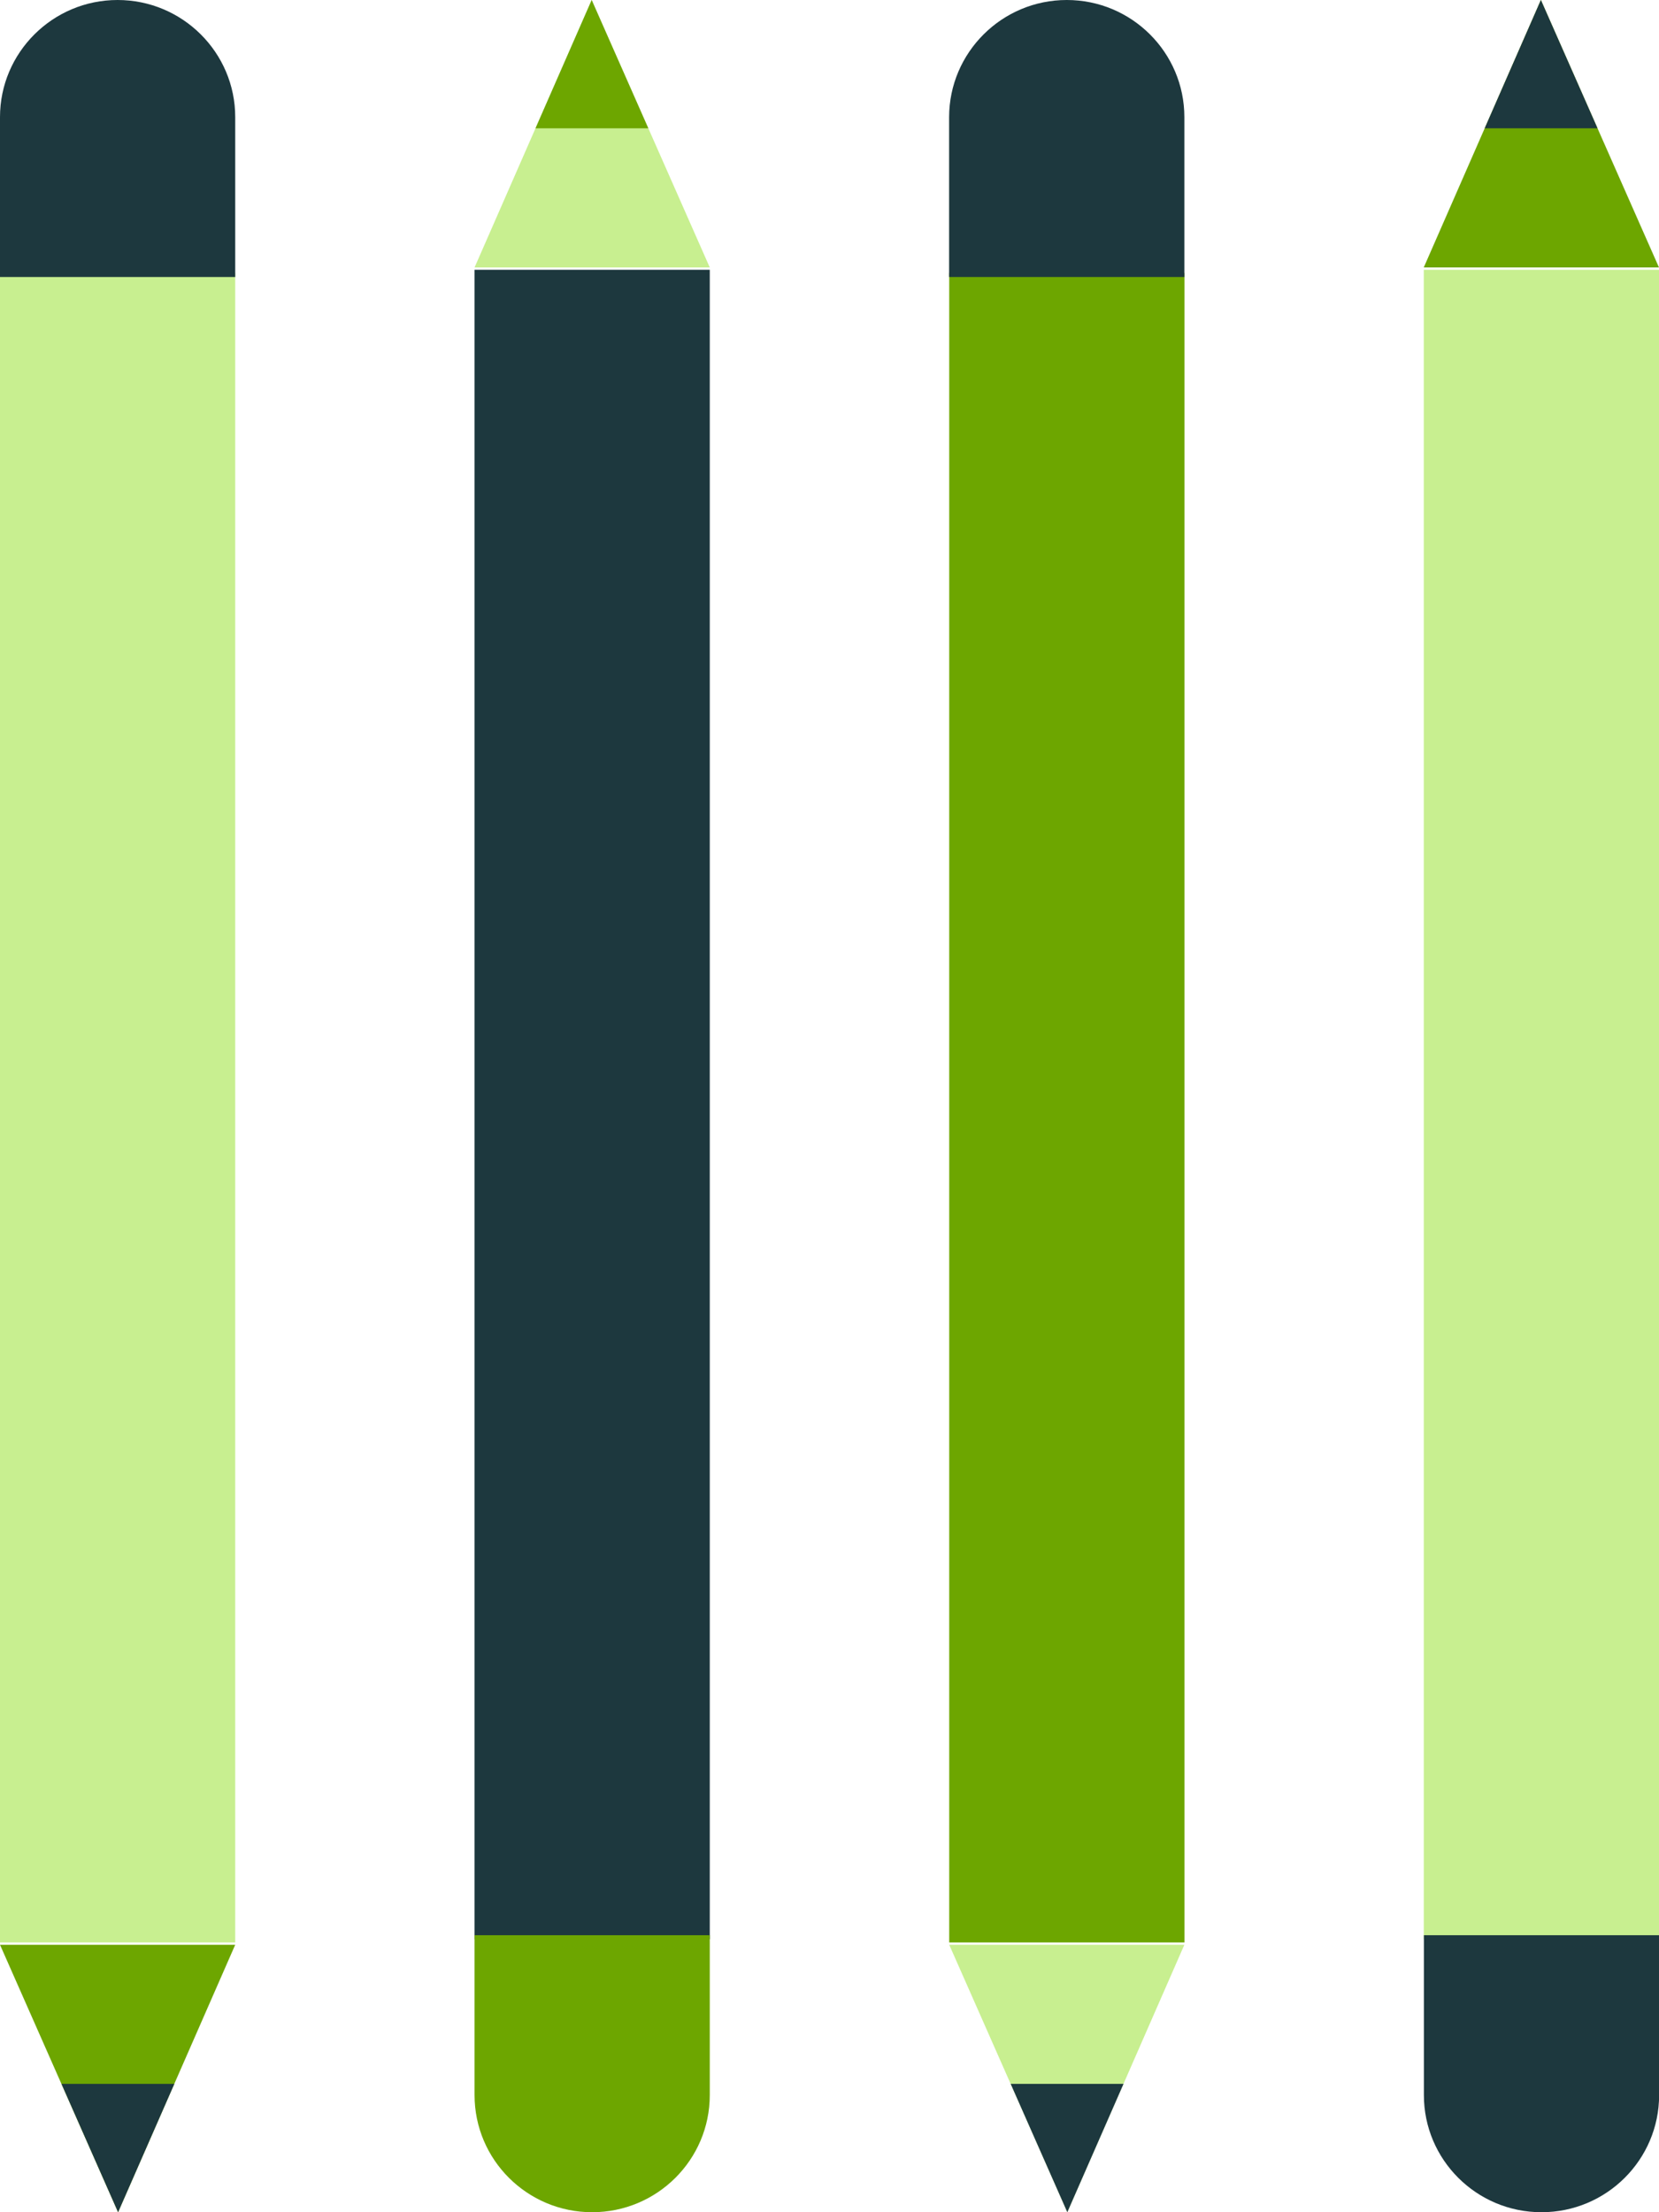
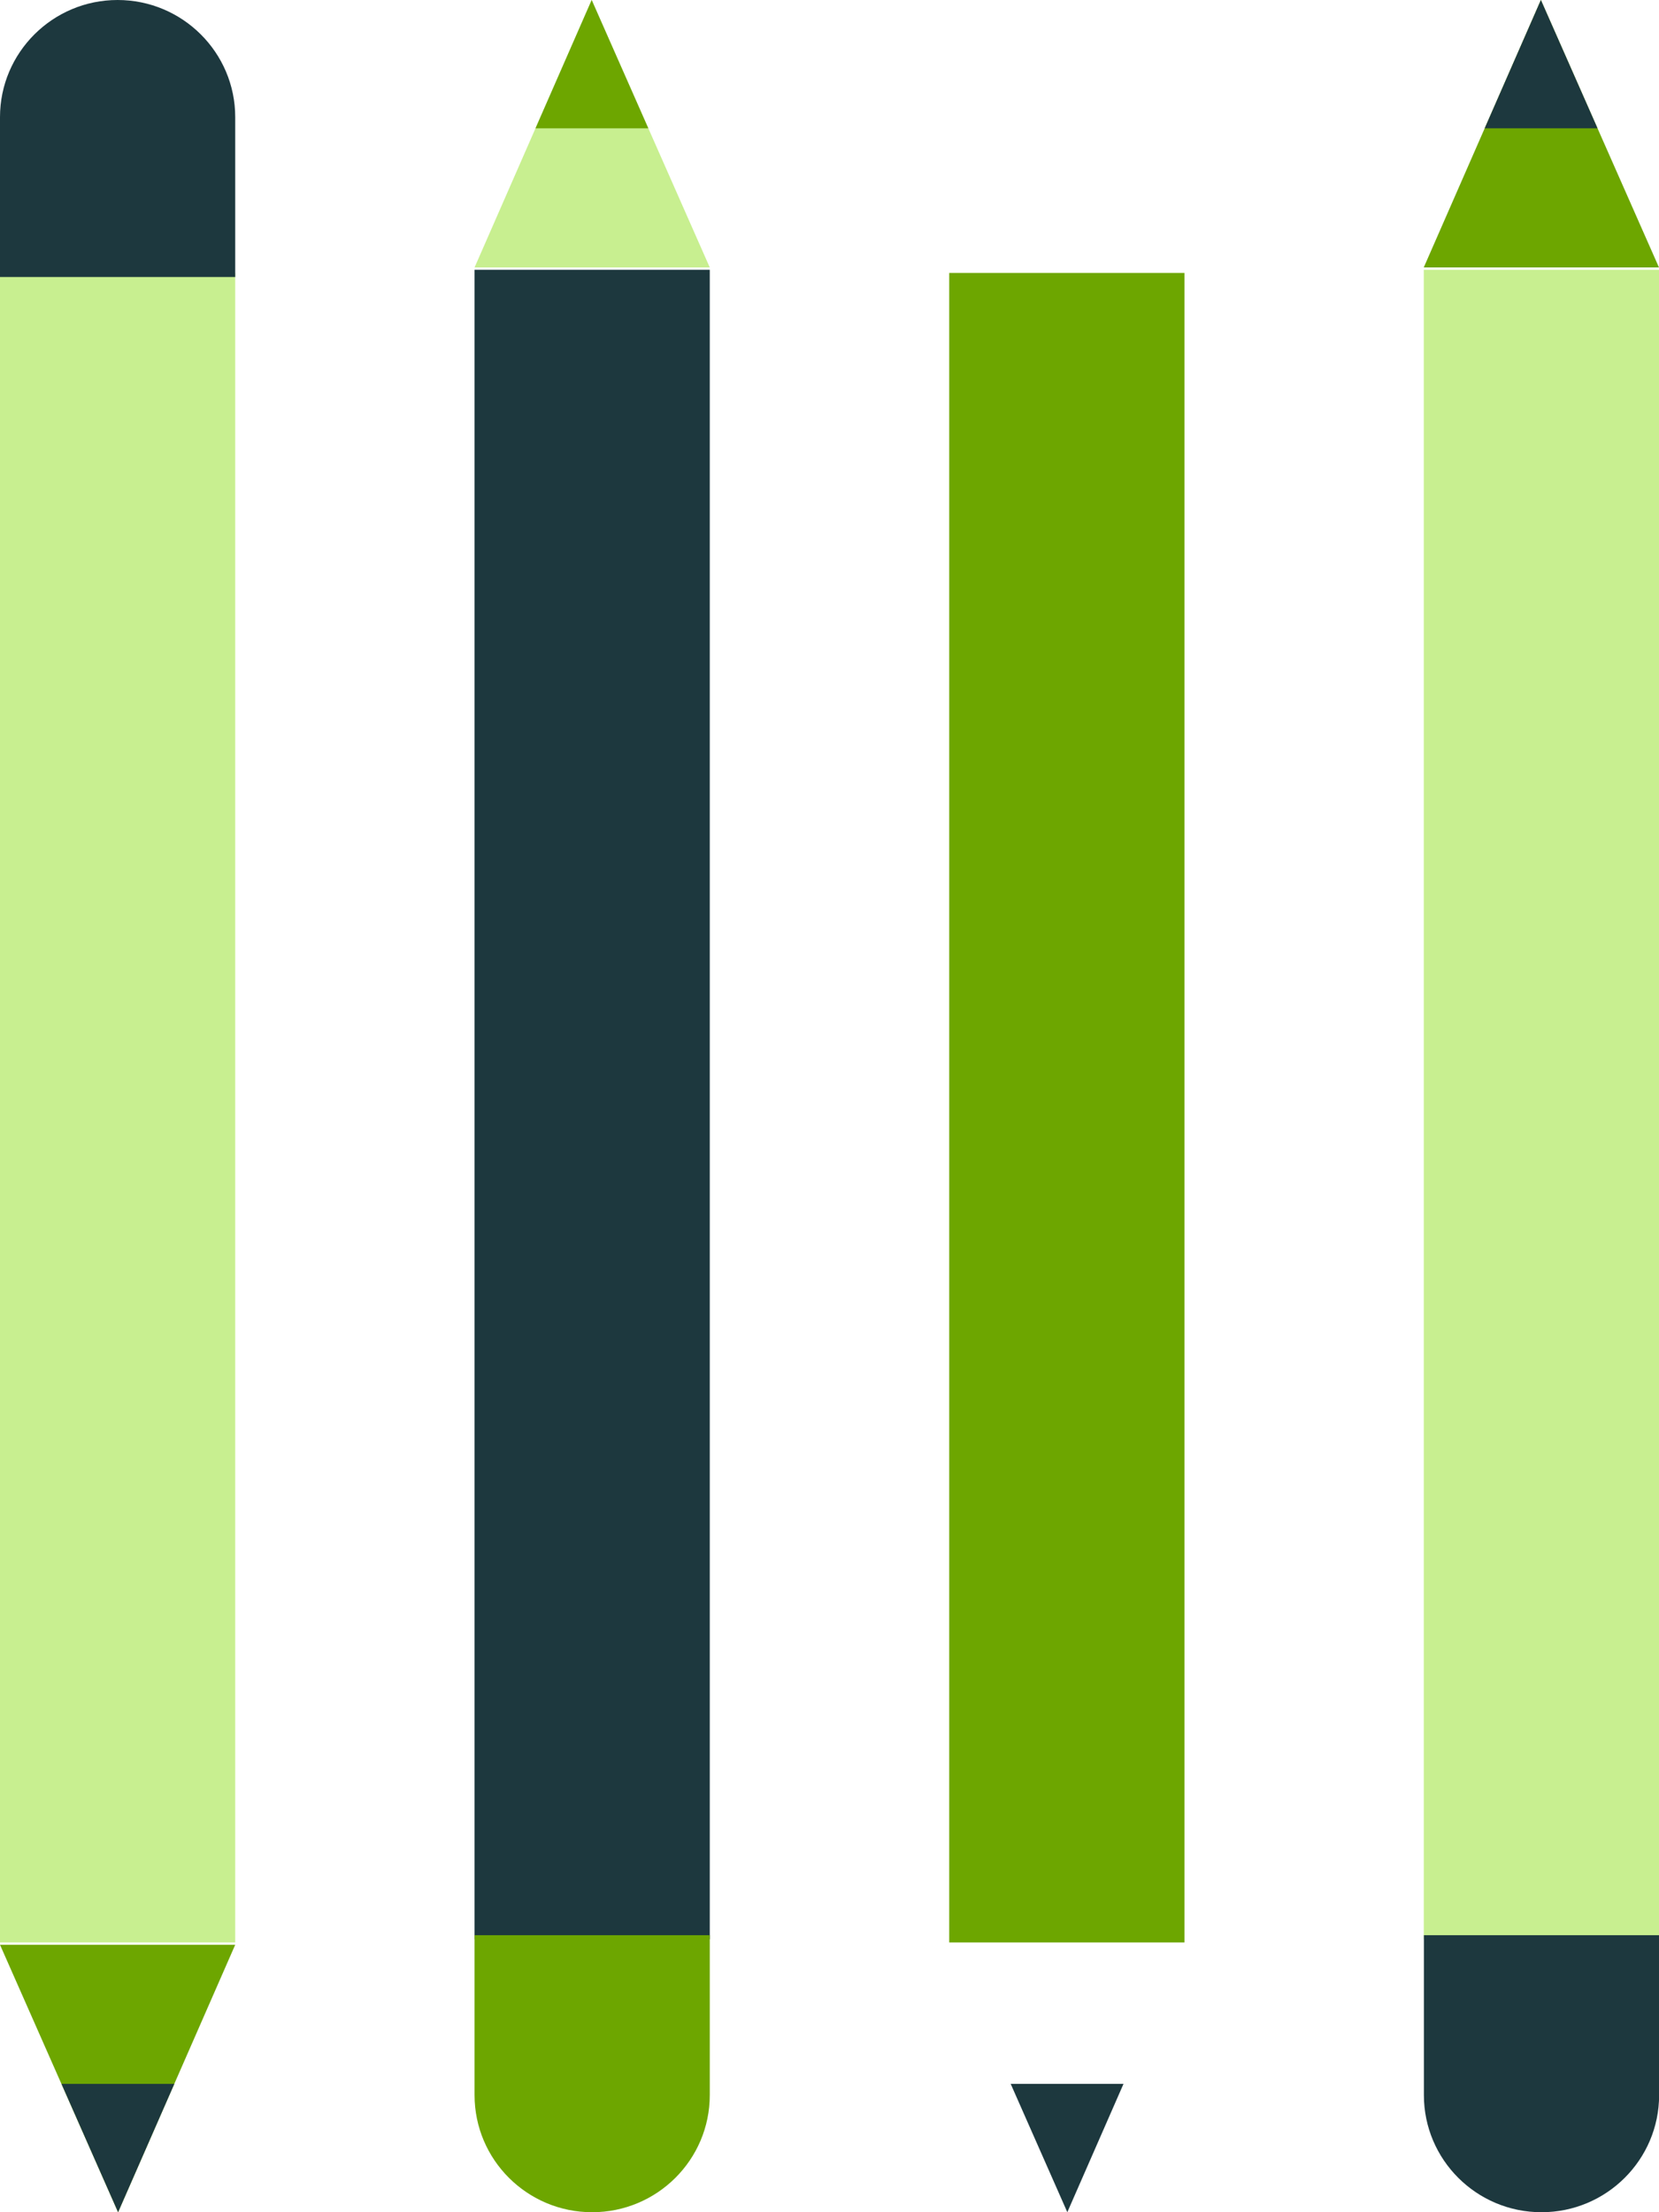
<svg xmlns="http://www.w3.org/2000/svg" width="60" height="80" viewBox="0 0 60 80" fill="none">
  <g clip-path="url(#clip0_382_5957)">
    <path d="M8.507 9.871H0V70.244H8.507V9.871Z" fill="#C8EF90" />
    <path d="M4.252 0C6.6 0 8.507 1.9 8.507 4.235V10.018H0V4.235C0 1.9 1.907 0 4.252 0Z" fill="#1D383E" />
    <path d="M4.271 80L0 70.328H8.507L4.271 80Z" fill="#6DA600" />
    <path d="M6.304 75.359H2.224L4.271 79.999L6.304 75.359Z" fill="#1D383E" />
    <path d="M17.163 70.129H25.67L25.67 9.756H17.163L17.163 70.129Z" fill="#1D383E" />
    <path d="M21.414 80C19.066 80 17.163 78.1 17.163 75.764V69.983H25.67V75.764C25.67 78.104 23.762 80 21.418 80H21.414Z" fill="#6DA600" />
    <path d="M21.399 0L25.67 9.672H17.163L21.399 0Z" fill="#C8EF90" />
    <path d="M19.367 4.64H23.447L21.399 0L19.367 4.64Z" fill="#6DA600" />
    <path d="M42.837 9.871H34.33V70.244H42.837V9.871Z" fill="#6DA600" />
-     <path d="M38.582 0C40.93 0 42.834 1.9 42.834 4.235V10.018H34.326V4.235C34.33 1.9 36.234 0 38.582 0Z" fill="#1D383E" />
-     <path d="M38.601 80L34.33 70.328H42.834L38.601 80Z" fill="#C8EF90" />
    <path d="M40.633 75.359H36.553L38.601 79.999L40.633 75.359Z" fill="#1D383E" />
    <path d="M51.493 70.129H60L60 9.756H51.493L51.493 70.129Z" fill="#C8EF90" />
    <path d="M55.748 80C53.4 80 51.497 78.1 51.497 75.764V69.983H60.004V75.764C60.004 78.104 58.096 80 55.752 80H55.748Z" fill="#1D383E" />
    <path d="M55.728 0L59.999 9.672H51.492L55.728 0Z" fill="#6DA600" />
    <path d="M53.696 4.64H57.776L55.728 0L53.696 4.64Z" fill="#1D383E" />
  </g>
  <defs>
    <clipPath id="clip0_382_5957">
      <rect width="60" height="80" fill="white" />
    </clipPath>
  </defs>
</svg>